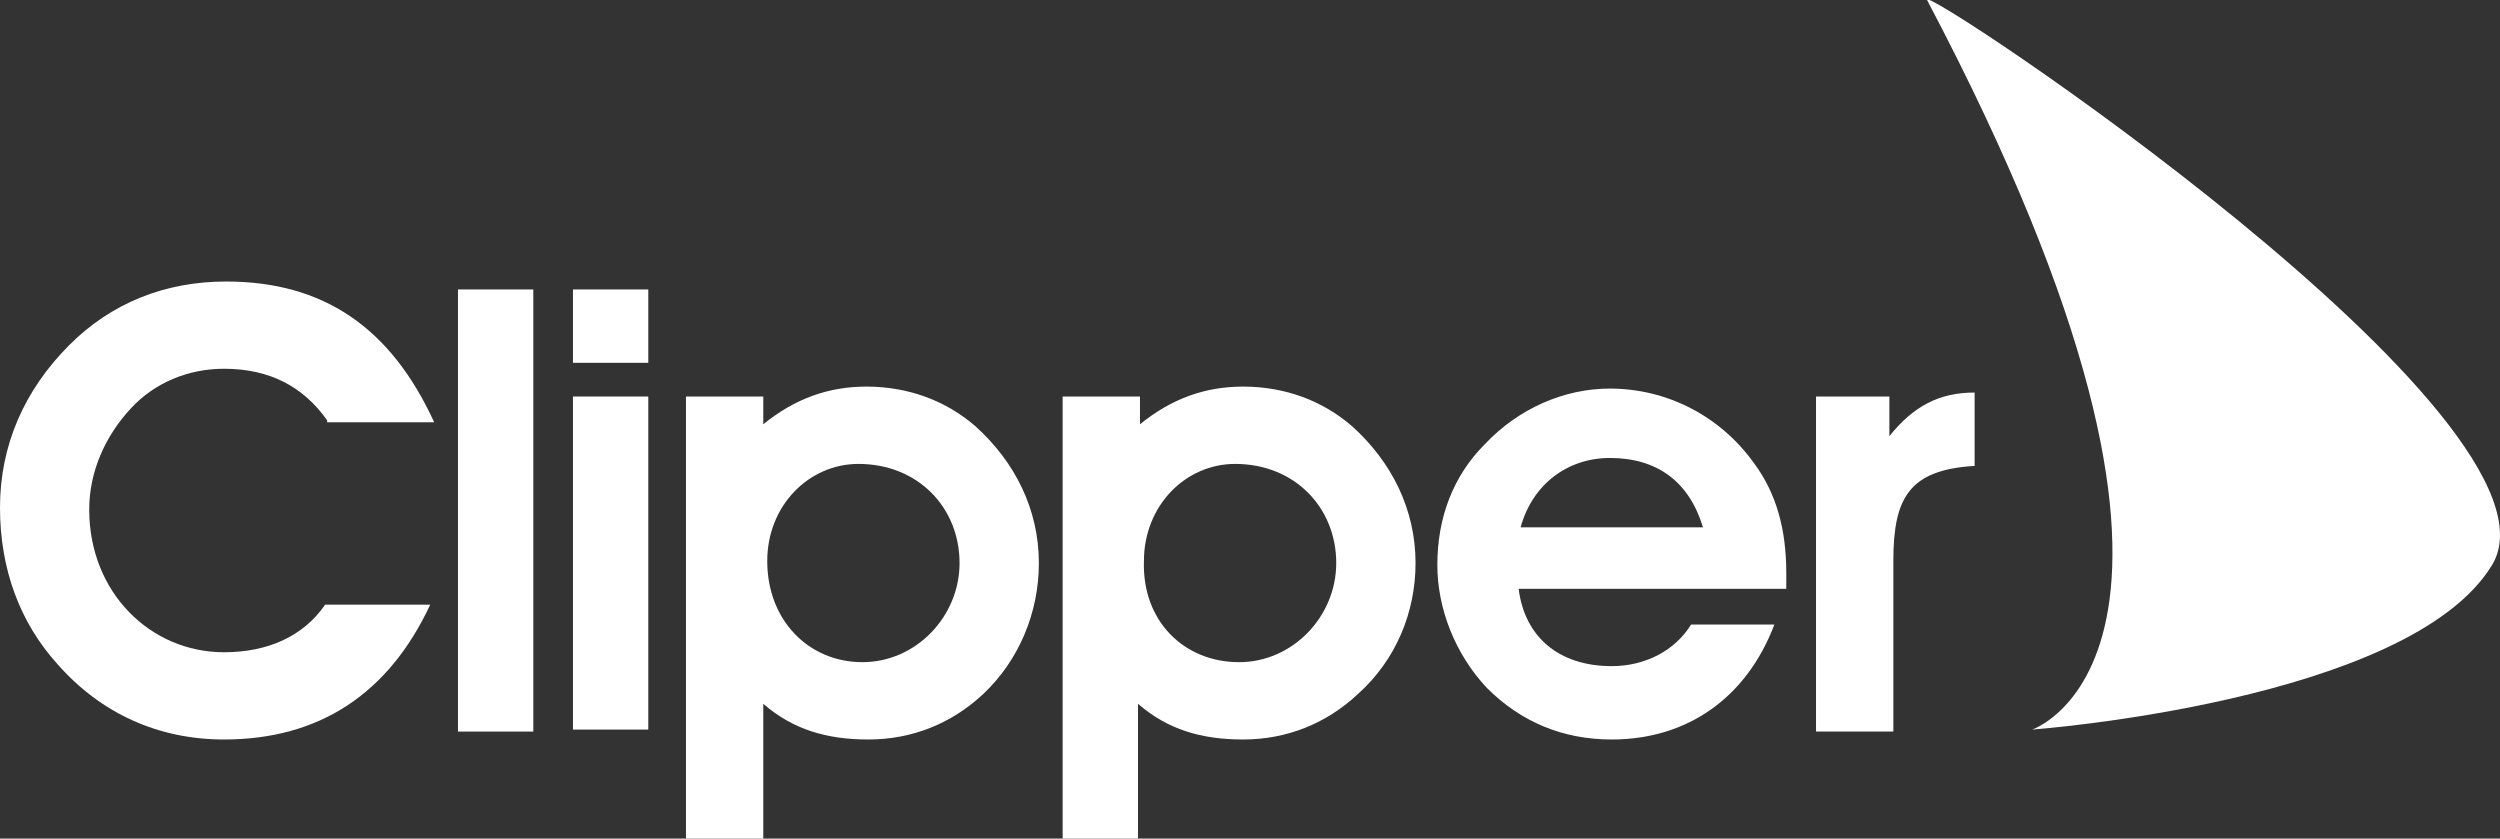
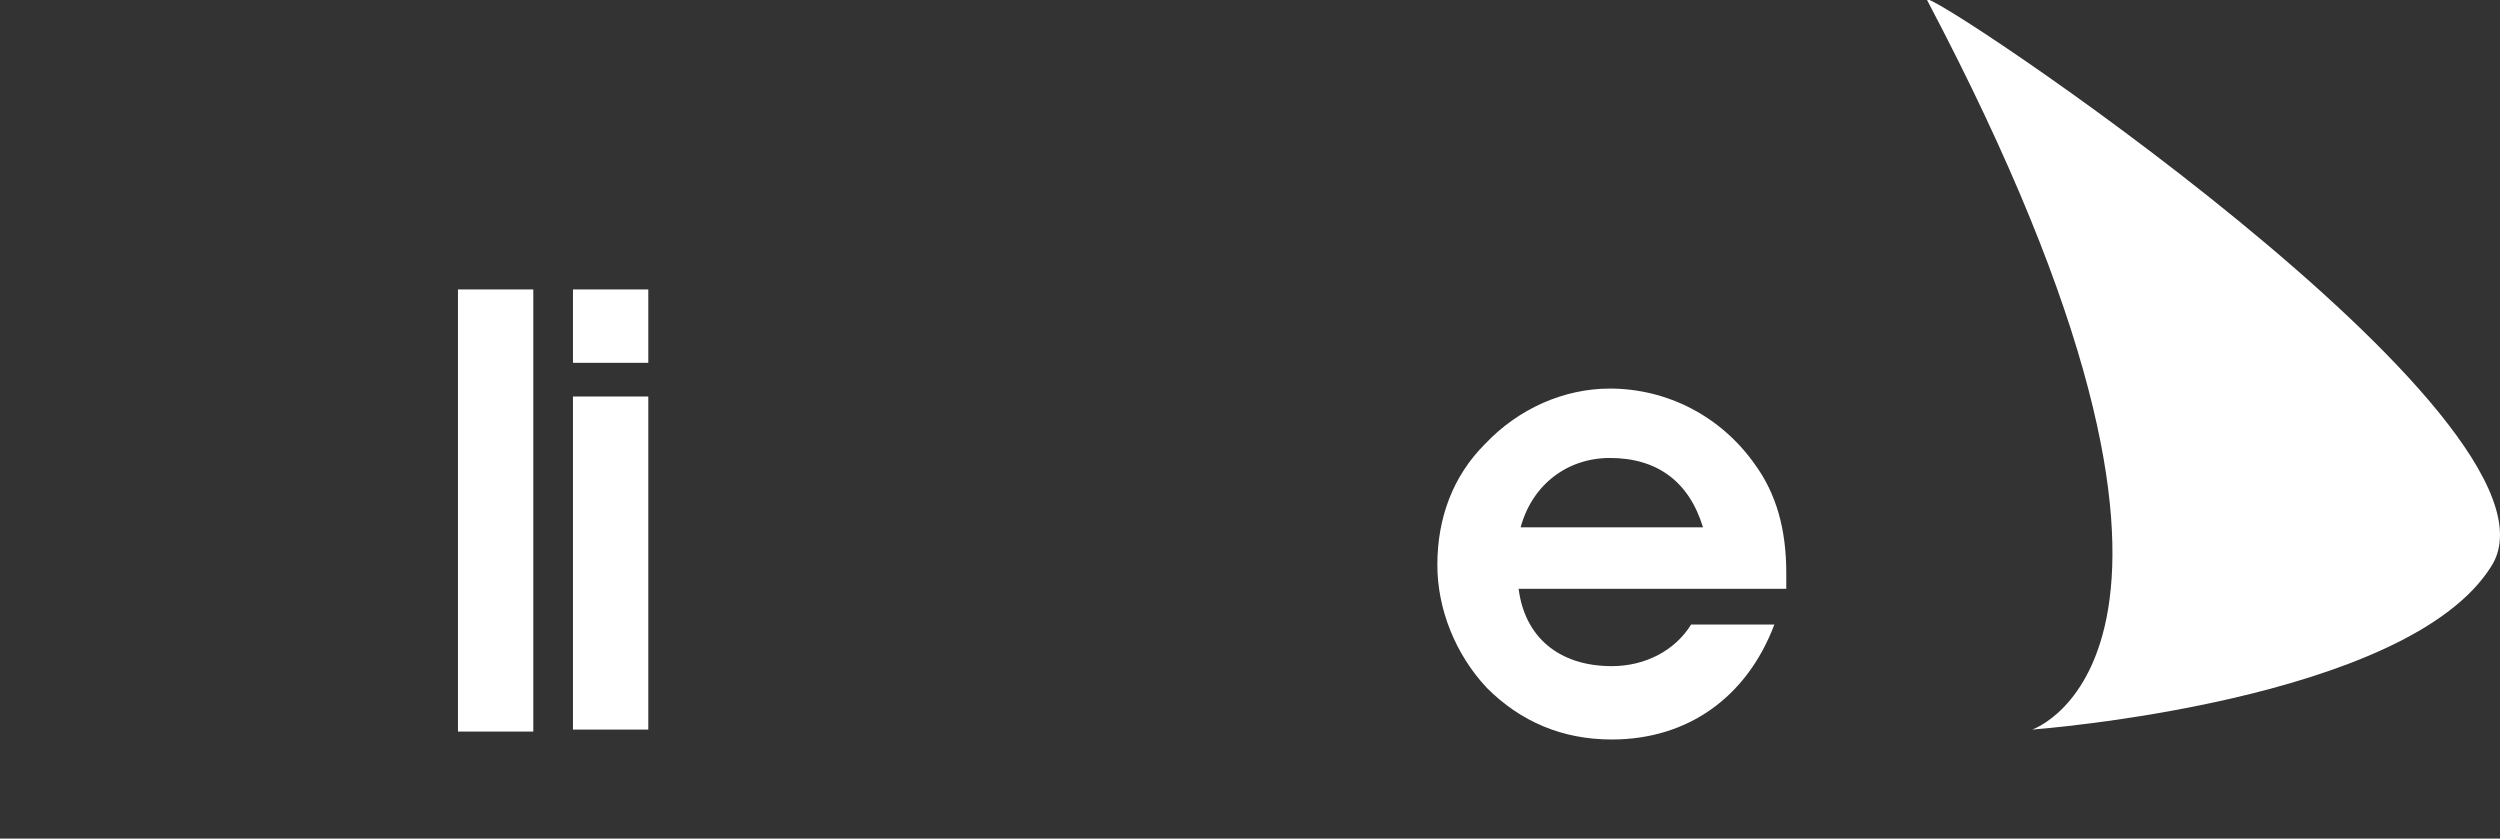
<svg xmlns="http://www.w3.org/2000/svg" version="1.1" id="Layer_1" x="0px" y="0px" viewBox="0 0 126.1 42.3" style="enable-background:new 0 0 126.1 42.3;" xml:space="preserve">
  <rect x="0" y="0" width="126.1" height="42.3" fill="#333333" stroke="none" />
  <style type="text/css">
	.st0{fill:#FFFFFF;}
</style>
  <g>
-     <path class="st0" d="M16.5,21.2c-1.2-1.7-2.9-2.6-5.2-2.6c-1.8,0-3.5,0.7-4.7,2c-1.3,1.4-2.1,3.2-2.1,5.1c0,4.2,3.1,7.2,6.8,7.2   c2.2,0,4-0.8,5.1-2.4h5.3c-2.1,4.5-5.6,6.8-10.4,6.8c-3.3,0-6.2-1.3-8.4-3.8C1,31.4,0,28.7,0,25.6c0-3.1,1.2-5.9,3.5-8.2   c2.1-2.1,4.8-3.2,7.9-3.2c4.9,0,8.3,2.3,10.5,7.1H16.5z" />
    <rect x="23.1" y="14.6" class="st0" width="3.8" height="22.3" />
    <path class="st0" d="M28.9,20h3.8v16.8h-3.8V20z M28.9,14.6h3.8v3.7h-3.8V14.6z" />
-     <path class="st0" d="M43.5,33.4c2.7,0,4.9-2.3,4.9-5c0-2.8-2.1-5-5.1-5c-2.5,0-4.6,2.1-4.6,4.9C38.7,31.3,40.8,33.4,43.5,33.4    M38.5,42.3h-3.9V20h3.9v1.4c1.6-1.3,3.3-1.9,5.2-1.9c2.1,0,4,0.7,5.5,2c2,1.8,3.2,4.2,3.2,6.9c0,2.5-1,4.9-2.8,6.6   c-1.6,1.5-3.6,2.3-5.8,2.3c-2.1,0-3.8-0.5-5.3-1.8V42.3z" />
-     <path class="st0" d="M62.5,33.4c2.7,0,4.9-2.3,4.9-5c0-2.8-2.1-5-5.1-5c-2.5,0-4.6,2.1-4.6,4.9C57.6,31.3,59.7,33.4,62.5,33.4    M57.5,42.3h-3.9V20h3.9v1.4c1.6-1.3,3.3-1.9,5.2-1.9c2.1,0,4,0.7,5.5,2c2,1.8,3.2,4.2,3.2,6.9c0,2.5-1,4.9-2.9,6.6   c-1.6,1.5-3.6,2.3-5.8,2.3c-2.1,0-3.8-0.5-5.3-1.8V42.3z" />
    <path class="st0" d="M81.2,23.1c-2.1,0-3.9,1.3-4.5,3.5h9.2C85.2,24.3,83.6,23.1,81.2,23.1 M81.3,33.6c1.7,0,3.2-0.8,4-2.1h4.2   c-1.4,3.7-4.4,5.8-8.2,5.8c-2.5,0-4.6-0.9-6.3-2.6c-1.6-1.7-2.5-4-2.5-6.2c0-2.4,0.8-4.5,2.4-6.1c1.7-1.8,4-2.8,6.3-2.8   c2.9,0,5.6,1.4,7.3,3.8c1.1,1.5,1.6,3.3,1.6,5.5c0,0.3,0,0.6,0,0.8H76.6C76.9,32.1,78.6,33.6,81.3,33.6" />
-     <path class="st0" d="M95.5,28.3v8.6h-3.9V20h3.7V22c1.2-1.5,2.5-2.2,4.3-2.2v3.7C96.3,23.7,95.5,25.1,95.5,28.3" />
    <path class="st0" d="M97.2,0c-0.5-1,32.9,21.2,28.5,28.5c-4.2,6.9-23.2,8.3-23.2,8.3S114.5,32.8,97.2,0" />
  </g>
</svg>